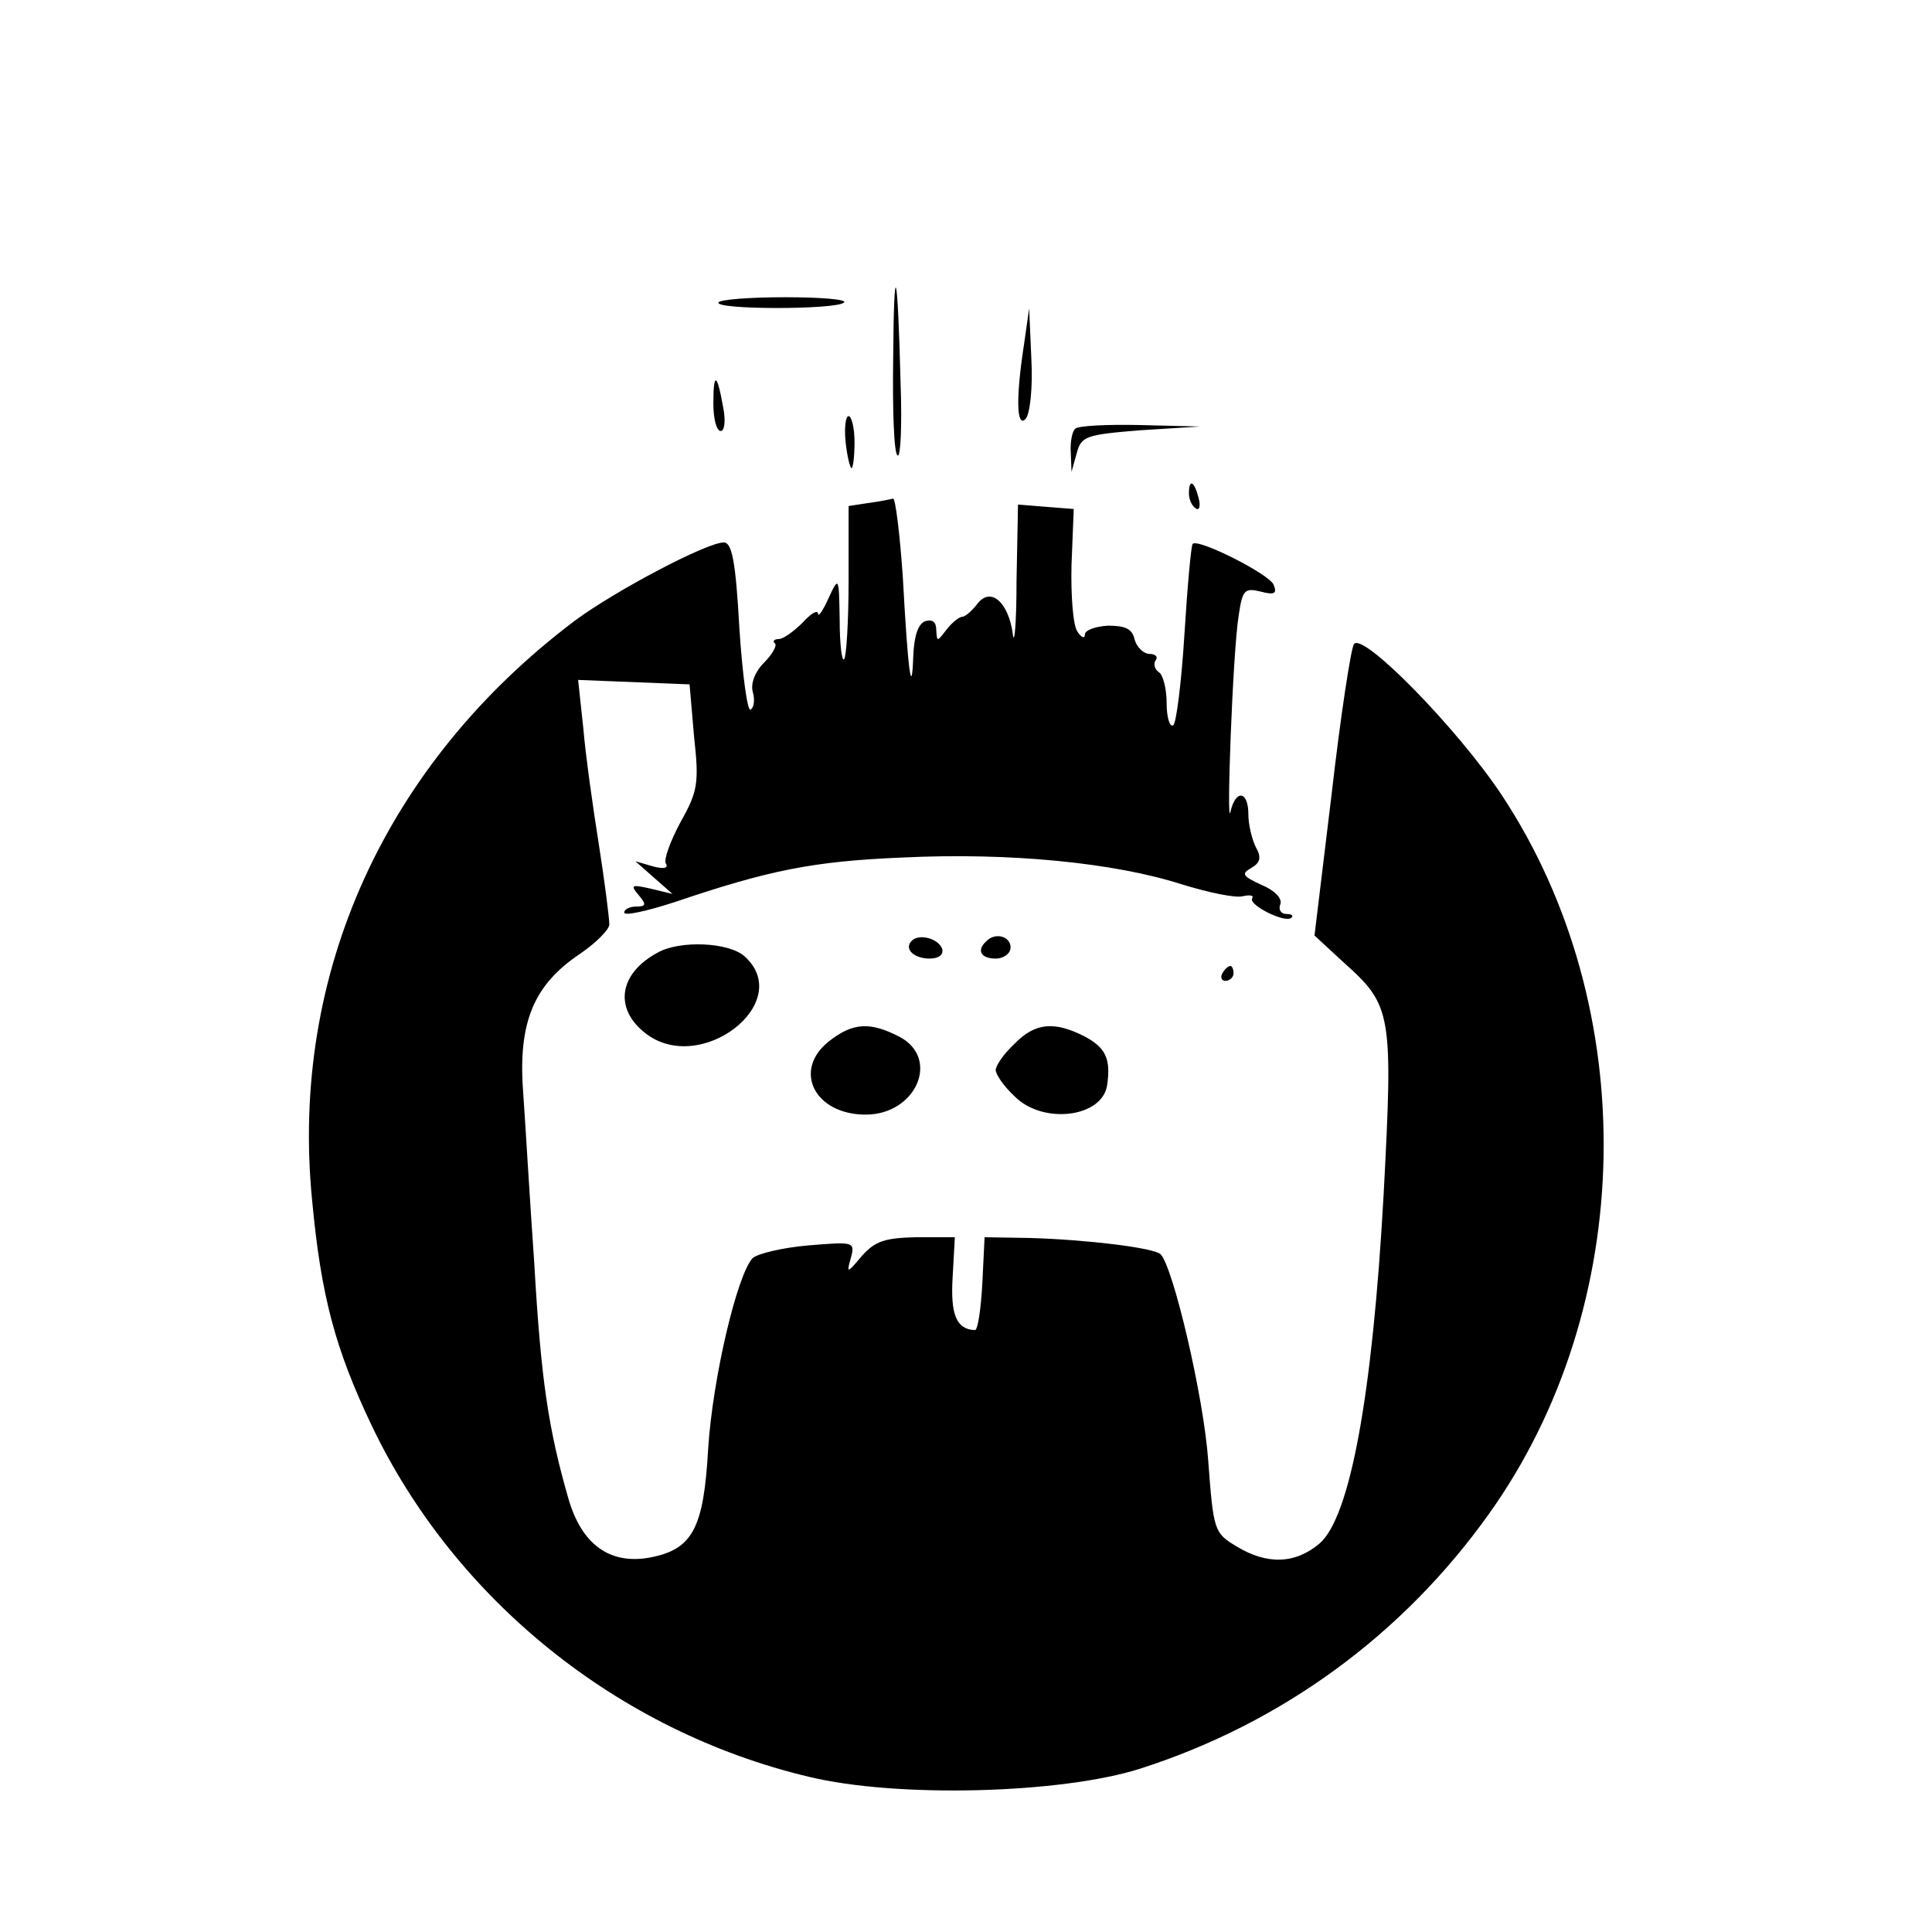
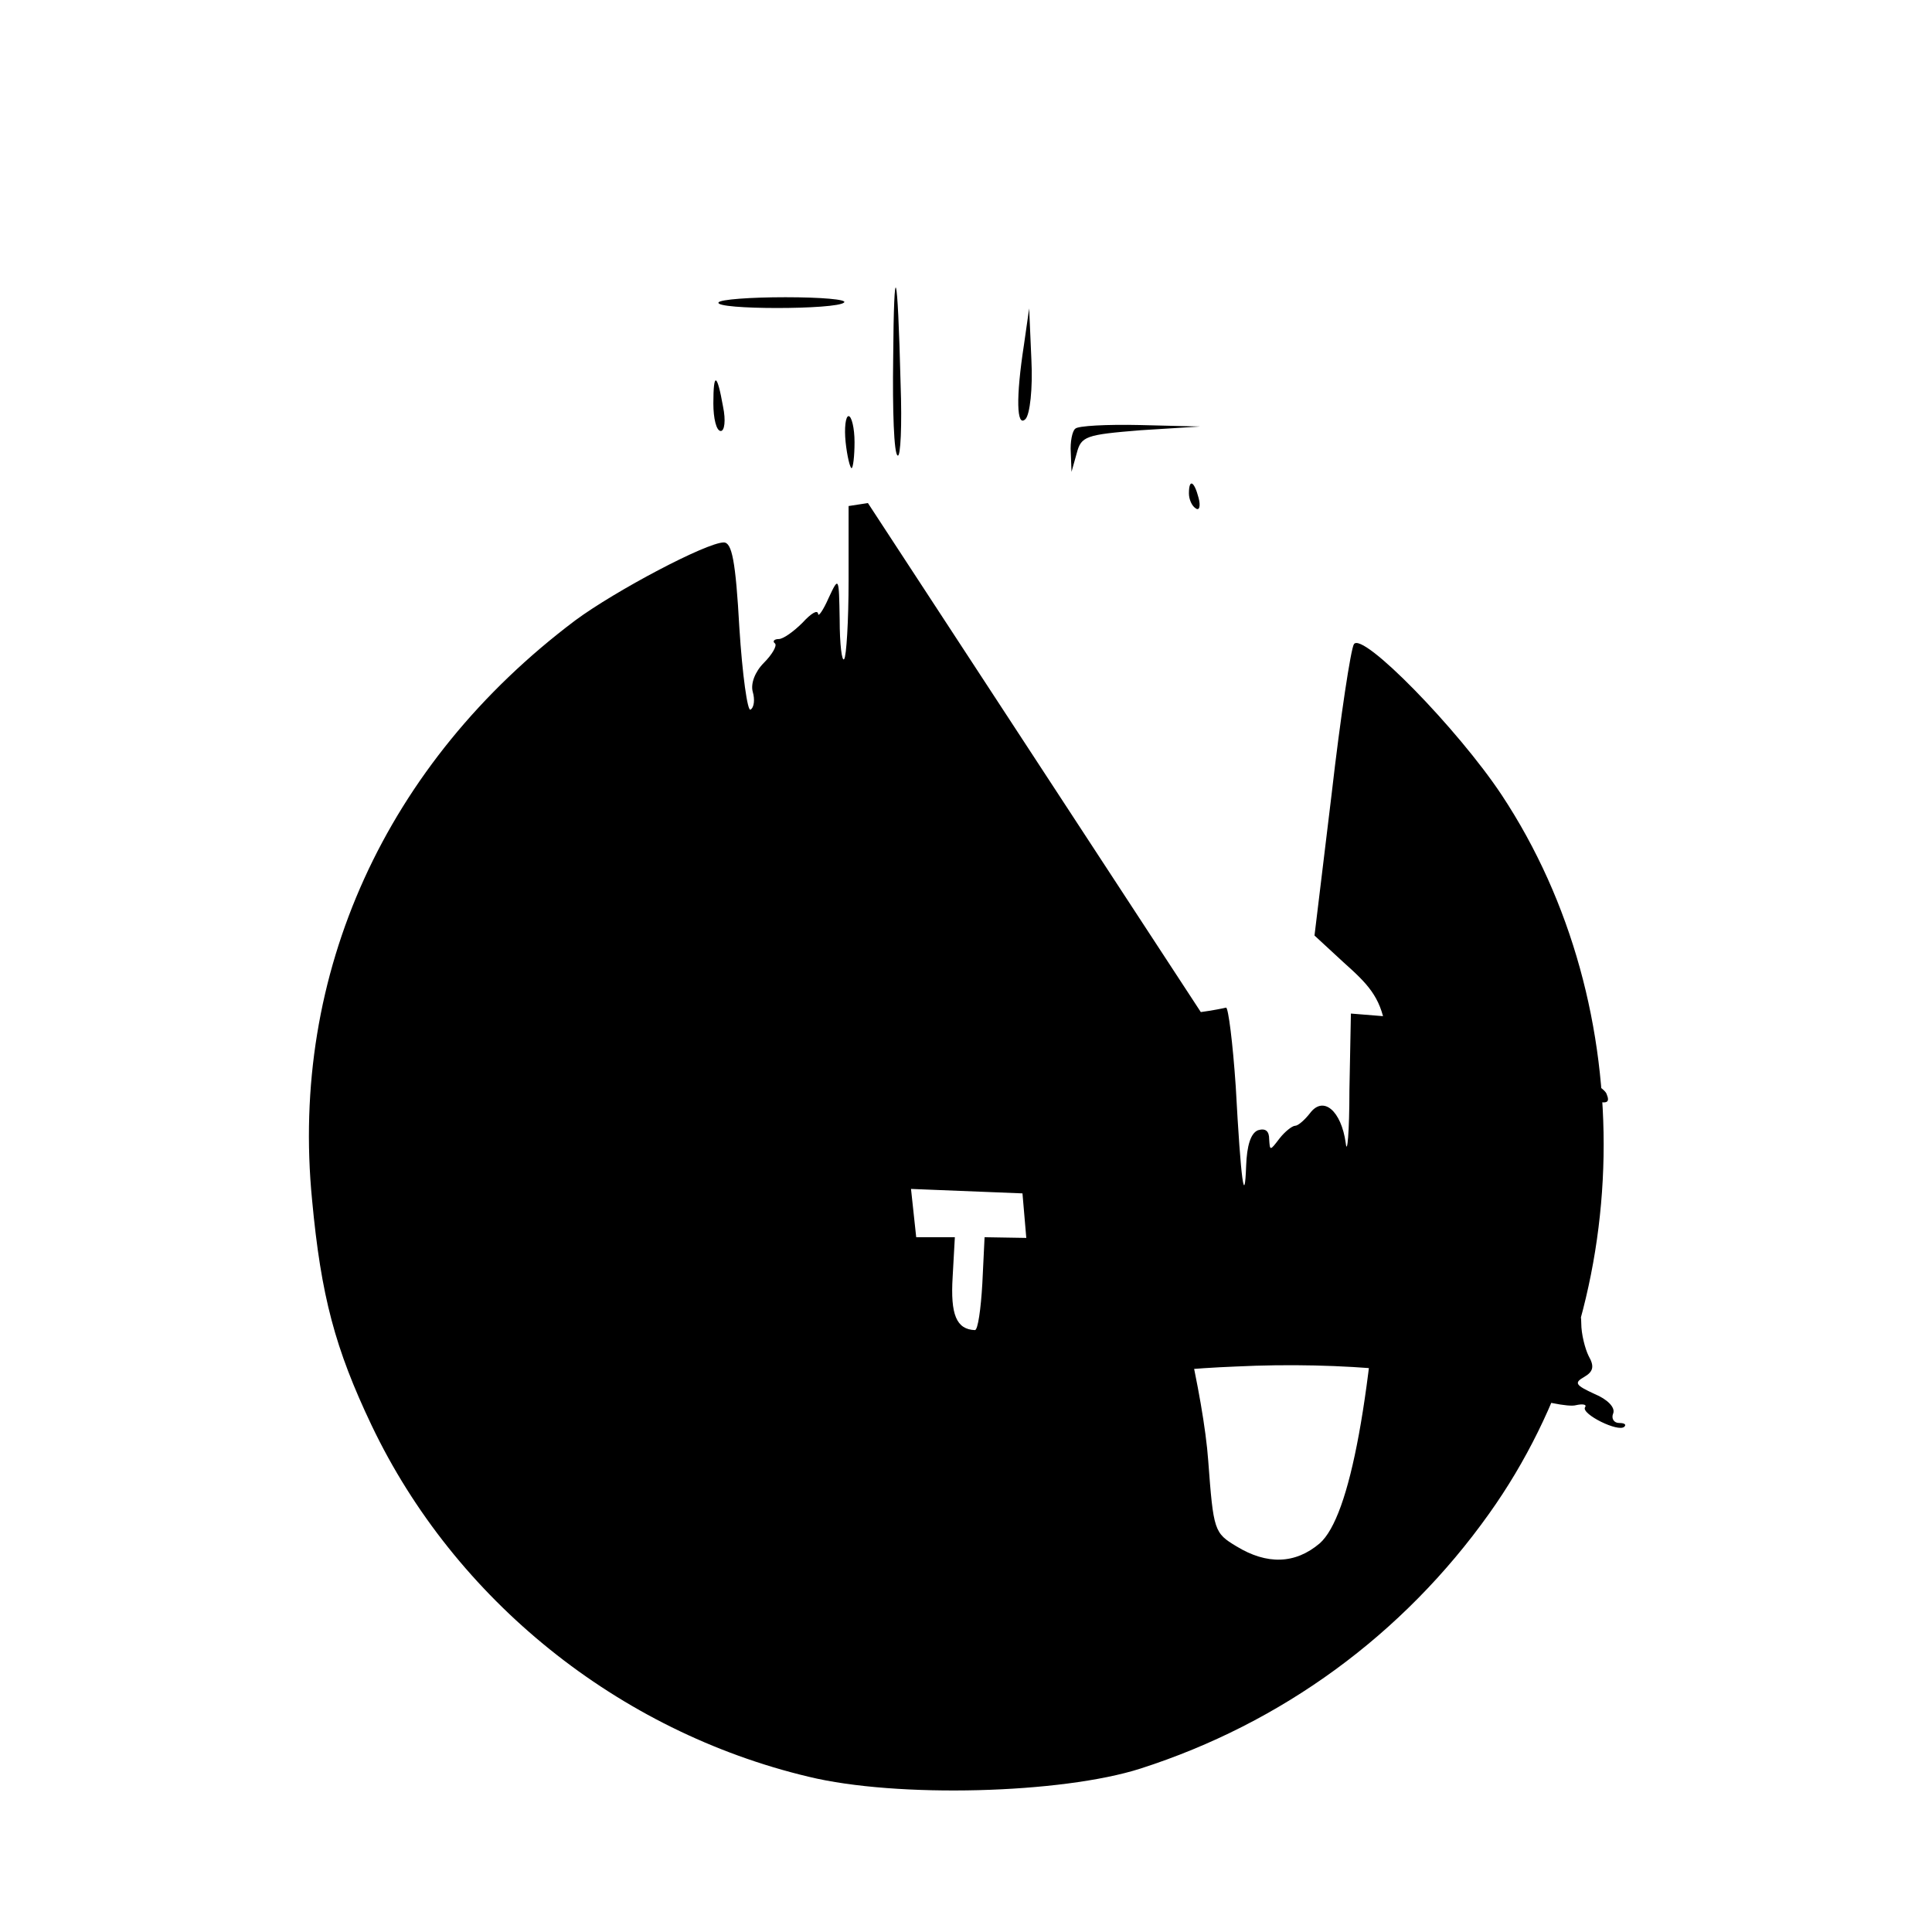
<svg xmlns="http://www.w3.org/2000/svg" version="1" width="346.667" height="346.667" viewBox="0 0 260 260">
-   <path d="M120.2 48.2c-.1 7 .1 12.9.6 13.1.4.3.6-4.1.4-9.6-.4-15.9-.9-17.4-1-3.5zM96.7 40.7c-.6 1 16 1 16.9 0 .4-.4-3.1-.7-7.9-.7-4.7 0-8.8.3-9 .7zM137.8 46.4c-1.1 7.1-1 11.2.2 10 .6-.6 1-4.1.8-8l-.3-6.9-.7 4.9zM96 54.3c0 2 .4 3.7 1 3.7.5 0 .7-1.4.3-3.3-.8-4.5-1.3-4.7-1.3-.4zM113.8 59.5c.2 1.9.6 3.5.8 3.5.2 0 .4-1.6.4-3.5s-.4-3.5-.8-3.5-.6 1.6-.4 3.5zM144.7 57.7c-.4.3-.7 1.8-.6 3.2l.1 2.6.7-2.5c.6-2.3 1.2-2.5 8.6-3.1l8-.5-8.1-.2c-4.4-.1-8.4.1-8.7.5zM160 66.4c0 .8.4 1.7.9 2 .5.4.7-.3.4-1.4-.6-2.3-1.3-2.6-1.3-.6zM116.8 67.7l-2.6.4v10c0 5.5-.3 10.3-.6 10.6-.3.4-.6-2-.6-5.3-.1-5.8-.1-5.9-1.5-2.9-.7 1.6-1.4 2.6-1.4 2.1-.1-.6-1 0-2.1 1.2-1.2 1.2-2.6 2.2-3.2 2.2-.6 0-.9.3-.5.6.3.3-.4 1.5-1.5 2.6-1.2 1.2-1.8 2.8-1.5 3.9.3 1 .2 2.1-.3 2.4-.4.3-1.1-4.7-1.5-11-.5-9-1-11.5-2.1-11.5-2.3 0-14.6 6.5-20 10.5C51.9 102.7 39 131 42 161.5c1.2 12.9 3.1 20 8 30.3 11.2 23.5 33.2 41.2 58.8 47.3 11.9 2.9 34.1 2.3 44.7-1.1 19-6.1 35.3-18 46.9-34.3 19.9-27.9 20.6-68.1 1.7-96.7-5.9-8.9-18.8-22.1-19.9-20.3-.4.6-1.8 9.7-3 20.2l-2.3 19 3.9 3.6c6.5 5.8 6.7 6.8 5.4 31.3-1.5 27-4.5 43.3-8.6 46.9-3.3 2.8-7.1 2.9-11.2.4-3-1.8-3.1-2.1-3.8-11.5-.6-8.6-4.7-26-6.4-27.8-.9-.9-10.3-2-17.7-2.2l-6-.1-.3 6.2c-.2 3.5-.6 6.3-1 6.3-2.5-.1-3.3-2.1-3-7.1l.3-5.4h-5.2c-4.2.1-5.5.5-7.3 2.5-2 2.4-2.1 2.4-1.5.3.6-2.2.4-2.2-5.7-1.7-3.5.3-6.8 1.1-7.5 1.7-2.1 2.2-5.4 16.2-6 25.7-.6 10.7-2.1 13.5-7.8 14.6-5.4 1-9.2-1.7-11-7.9-2.7-9.4-3.7-16-4.6-31.7-.6-8.5-1.2-18.9-1.5-23.1-.7-9.4 1.5-14.4 7.6-18.5 2.2-1.5 4-3.3 4-4 0-.8-.6-5.6-1.4-10.7-.8-5-1.8-12.1-2.1-15.7l-.7-6.5 7.5.3 7.5.3.6 7c.7 6.3.5 7.4-1.8 11.5-1.4 2.6-2.3 5.1-2 5.6.4.6-.2.8-1.7.4l-2.4-.7 2.5 2.2 2.5 2.2-2.9-.7c-2.6-.6-2.8-.5-1.7.8 1.1 1.3 1.1 1.6-.3 1.6-.9 0-1.6.4-1.6.8 0 .5 3.1-.2 6.8-1.4 12.7-4.3 18.6-5.5 30.7-6 14.3-.7 28.5.7 37.5 3.6 3.6 1.1 7.3 1.9 8.3 1.6.9-.2 1.5-.1 1.2.3-.5.9 4.5 3.4 5.3 2.6.3-.3 0-.5-.7-.5s-1.1-.6-.8-1.3c.3-.8-.8-1.9-2.5-2.6-2.6-1.2-2.8-1.5-1.4-2.3 1.2-.7 1.4-1.4.6-2.8-.5-1-1-3-1-4.4 0-3.2-1.7-3.4-2.4-.4-.6 3 .3-21.6 1.1-26.4.5-3.4.8-3.7 2.9-3.2 1.9.5 2.3.3 1.8-.9-.5-1.4-10.2-6.3-10.9-5.5-.2.2-.7 5.6-1.1 12.1-.4 6.5-1.1 12-1.5 12.3-.5.3-.9-1.1-.9-3s-.5-3.8-1-4.1c-.6-.4-.8-1.1-.5-1.6.4-.5 0-.9-.8-.9s-1.7-.9-2-1.9c-.3-1.5-1.3-1.9-3.6-1.9-1.7.1-3.1.6-3.1 1.2s-.5.4-1-.4c-.6-.8-.9-4.9-.8-9l.3-7.5-3.8-.3-3.7-.3-.2 10.3c0 5.7-.3 8.9-.5 7.1-.6-4.3-3-6.4-4.8-4-.7.9-1.6 1.7-2 1.7-.4 0-1.4.8-2.1 1.7-1.3 1.7-1.3 1.7-1.4.1 0-1.1-.5-1.5-1.5-1.2-1 .4-1.5 2.1-1.6 4.8-.2 5.6-.7 2.2-1.4-10.7-.4-5.9-1-10.6-1.3-10.6-.4.1-1.9.4-3.4.6z" />
-   <path d="M122.7 126.6c-1.1 1.1.3 2.4 2.4 2.4 1.2 0 1.9-.5 1.7-1.3-.5-1.4-3.1-2.1-4.1-1.1zM132.7 126.7c-1.3 1.2-.7 2.3 1.3 2.3 1.1 0 2-.7 2-1.5 0-1.5-2.1-2.1-3.3-.8zM88.5 128.2c-5.2 2.8-5.9 7.5-1.7 10.8 7.4 5.9 20.3-4.1 13.4-10.3-2.1-1.9-8.7-2.2-11.7-.5zM164.5 131c-.3.5-.1 1 .4 1 .6 0 1.1-.5 1.1-1 0-.6-.2-1-.4-1-.3 0-.8.4-1.1 1zM111.6 140.1c-5 3.9-2 9.9 4.9 9.9 6.8 0 10.1-7.6 4.5-10.5-3.9-2-6.2-1.9-9.4.6zM136.5 140.5c-1.4 1.3-2.5 2.9-2.5 3.5 0 .6 1.1 2.2 2.5 3.5 3.8 3.9 11.9 2.9 12.5-1.5.5-3.5-.2-5-3-6.5-4.1-2.1-6.7-1.9-9.5 1z" />
+   <path d="M120.2 48.2c-.1 7 .1 12.9.6 13.1.4.3.6-4.1.4-9.6-.4-15.9-.9-17.4-1-3.5zM96.7 40.7c-.6 1 16 1 16.9 0 .4-.4-3.1-.7-7.9-.7-4.7 0-8.8.3-9 .7zM137.8 46.4c-1.1 7.1-1 11.2.2 10 .6-.6 1-4.1.8-8l-.3-6.9-.7 4.9zM96 54.3c0 2 .4 3.7 1 3.7.5 0 .7-1.4.3-3.3-.8-4.5-1.3-4.7-1.3-.4zM113.8 59.5c.2 1.9.6 3.5.8 3.5.2 0 .4-1.6.4-3.5s-.4-3.5-.8-3.5-.6 1.6-.4 3.5zM144.7 57.7c-.4.3-.7 1.8-.6 3.2l.1 2.6.7-2.5c.6-2.3 1.2-2.5 8.6-3.1l8-.5-8.1-.2c-4.4-.1-8.4.1-8.7.5zM160 66.4c0 .8.4 1.7.9 2 .5.4.7-.3.4-1.4-.6-2.3-1.3-2.6-1.3-.6zM116.8 67.7l-2.6.4v10c0 5.5-.3 10.3-.6 10.6-.3.4-.6-2-.6-5.3-.1-5.8-.1-5.9-1.5-2.9-.7 1.6-1.4 2.6-1.4 2.1-.1-.6-1 0-2.1 1.2-1.2 1.2-2.6 2.2-3.2 2.2-.6 0-.9.3-.5.6.3.3-.4 1.5-1.5 2.6-1.2 1.2-1.8 2.8-1.5 3.9.3 1 .2 2.1-.3 2.4-.4.3-1.1-4.7-1.5-11-.5-9-1-11.5-2.1-11.5-2.3 0-14.6 6.5-20 10.5C51.9 102.7 39 131 42 161.5c1.2 12.9 3.1 20 8 30.3 11.2 23.5 33.2 41.2 58.8 47.3 11.9 2.9 34.1 2.3 44.7-1.1 19-6.1 35.3-18 46.9-34.3 19.9-27.9 20.6-68.1 1.7-96.7-5.9-8.9-18.8-22.1-19.9-20.3-.4.6-1.8 9.7-3 20.2l-2.3 19 3.9 3.6c6.5 5.8 6.7 6.8 5.4 31.3-1.5 27-4.5 43.3-8.6 46.9-3.3 2.8-7.1 2.9-11.2.4-3-1.8-3.1-2.1-3.8-11.5-.6-8.6-4.7-26-6.4-27.8-.9-.9-10.3-2-17.7-2.2l-6-.1-.3 6.2c-.2 3.5-.6 6.3-1 6.3-2.5-.1-3.3-2.1-3-7.1l.3-5.4h-5.2l-.7-6.5 7.5.3 7.5.3.6 7c.7 6.3.5 7.4-1.8 11.5-1.4 2.6-2.3 5.1-2 5.6.4.6-.2.8-1.7.4l-2.4-.7 2.5 2.2 2.5 2.2-2.9-.7c-2.6-.6-2.8-.5-1.7.8 1.1 1.3 1.1 1.6-.3 1.6-.9 0-1.6.4-1.6.8 0 .5 3.1-.2 6.8-1.4 12.7-4.3 18.6-5.5 30.7-6 14.3-.7 28.5.7 37.5 3.6 3.6 1.1 7.3 1.9 8.3 1.6.9-.2 1.5-.1 1.2.3-.5.9 4.5 3.4 5.3 2.6.3-.3 0-.5-.7-.5s-1.1-.6-.8-1.3c.3-.8-.8-1.9-2.5-2.6-2.6-1.2-2.8-1.5-1.4-2.3 1.2-.7 1.4-1.4.6-2.8-.5-1-1-3-1-4.4 0-3.2-1.7-3.4-2.4-.4-.6 3 .3-21.6 1.1-26.4.5-3.4.8-3.7 2.9-3.2 1.9.5 2.3.3 1.8-.9-.5-1.4-10.2-6.3-10.9-5.5-.2.2-.7 5.6-1.1 12.1-.4 6.5-1.1 12-1.5 12.3-.5.3-.9-1.1-.9-3s-.5-3.8-1-4.1c-.6-.4-.8-1.1-.5-1.6.4-.5 0-.9-.8-.9s-1.7-.9-2-1.9c-.3-1.5-1.3-1.9-3.6-1.9-1.7.1-3.1.6-3.1 1.2s-.5.4-1-.4c-.6-.8-.9-4.9-.8-9l.3-7.5-3.8-.3-3.7-.3-.2 10.3c0 5.7-.3 8.9-.5 7.1-.6-4.3-3-6.4-4.8-4-.7.9-1.6 1.7-2 1.7-.4 0-1.4.8-2.1 1.7-1.3 1.7-1.3 1.7-1.4.1 0-1.1-.5-1.5-1.5-1.2-1 .4-1.5 2.1-1.6 4.8-.2 5.6-.7 2.2-1.4-10.7-.4-5.9-1-10.6-1.3-10.6-.4.1-1.9.4-3.4.6z" />
</svg>